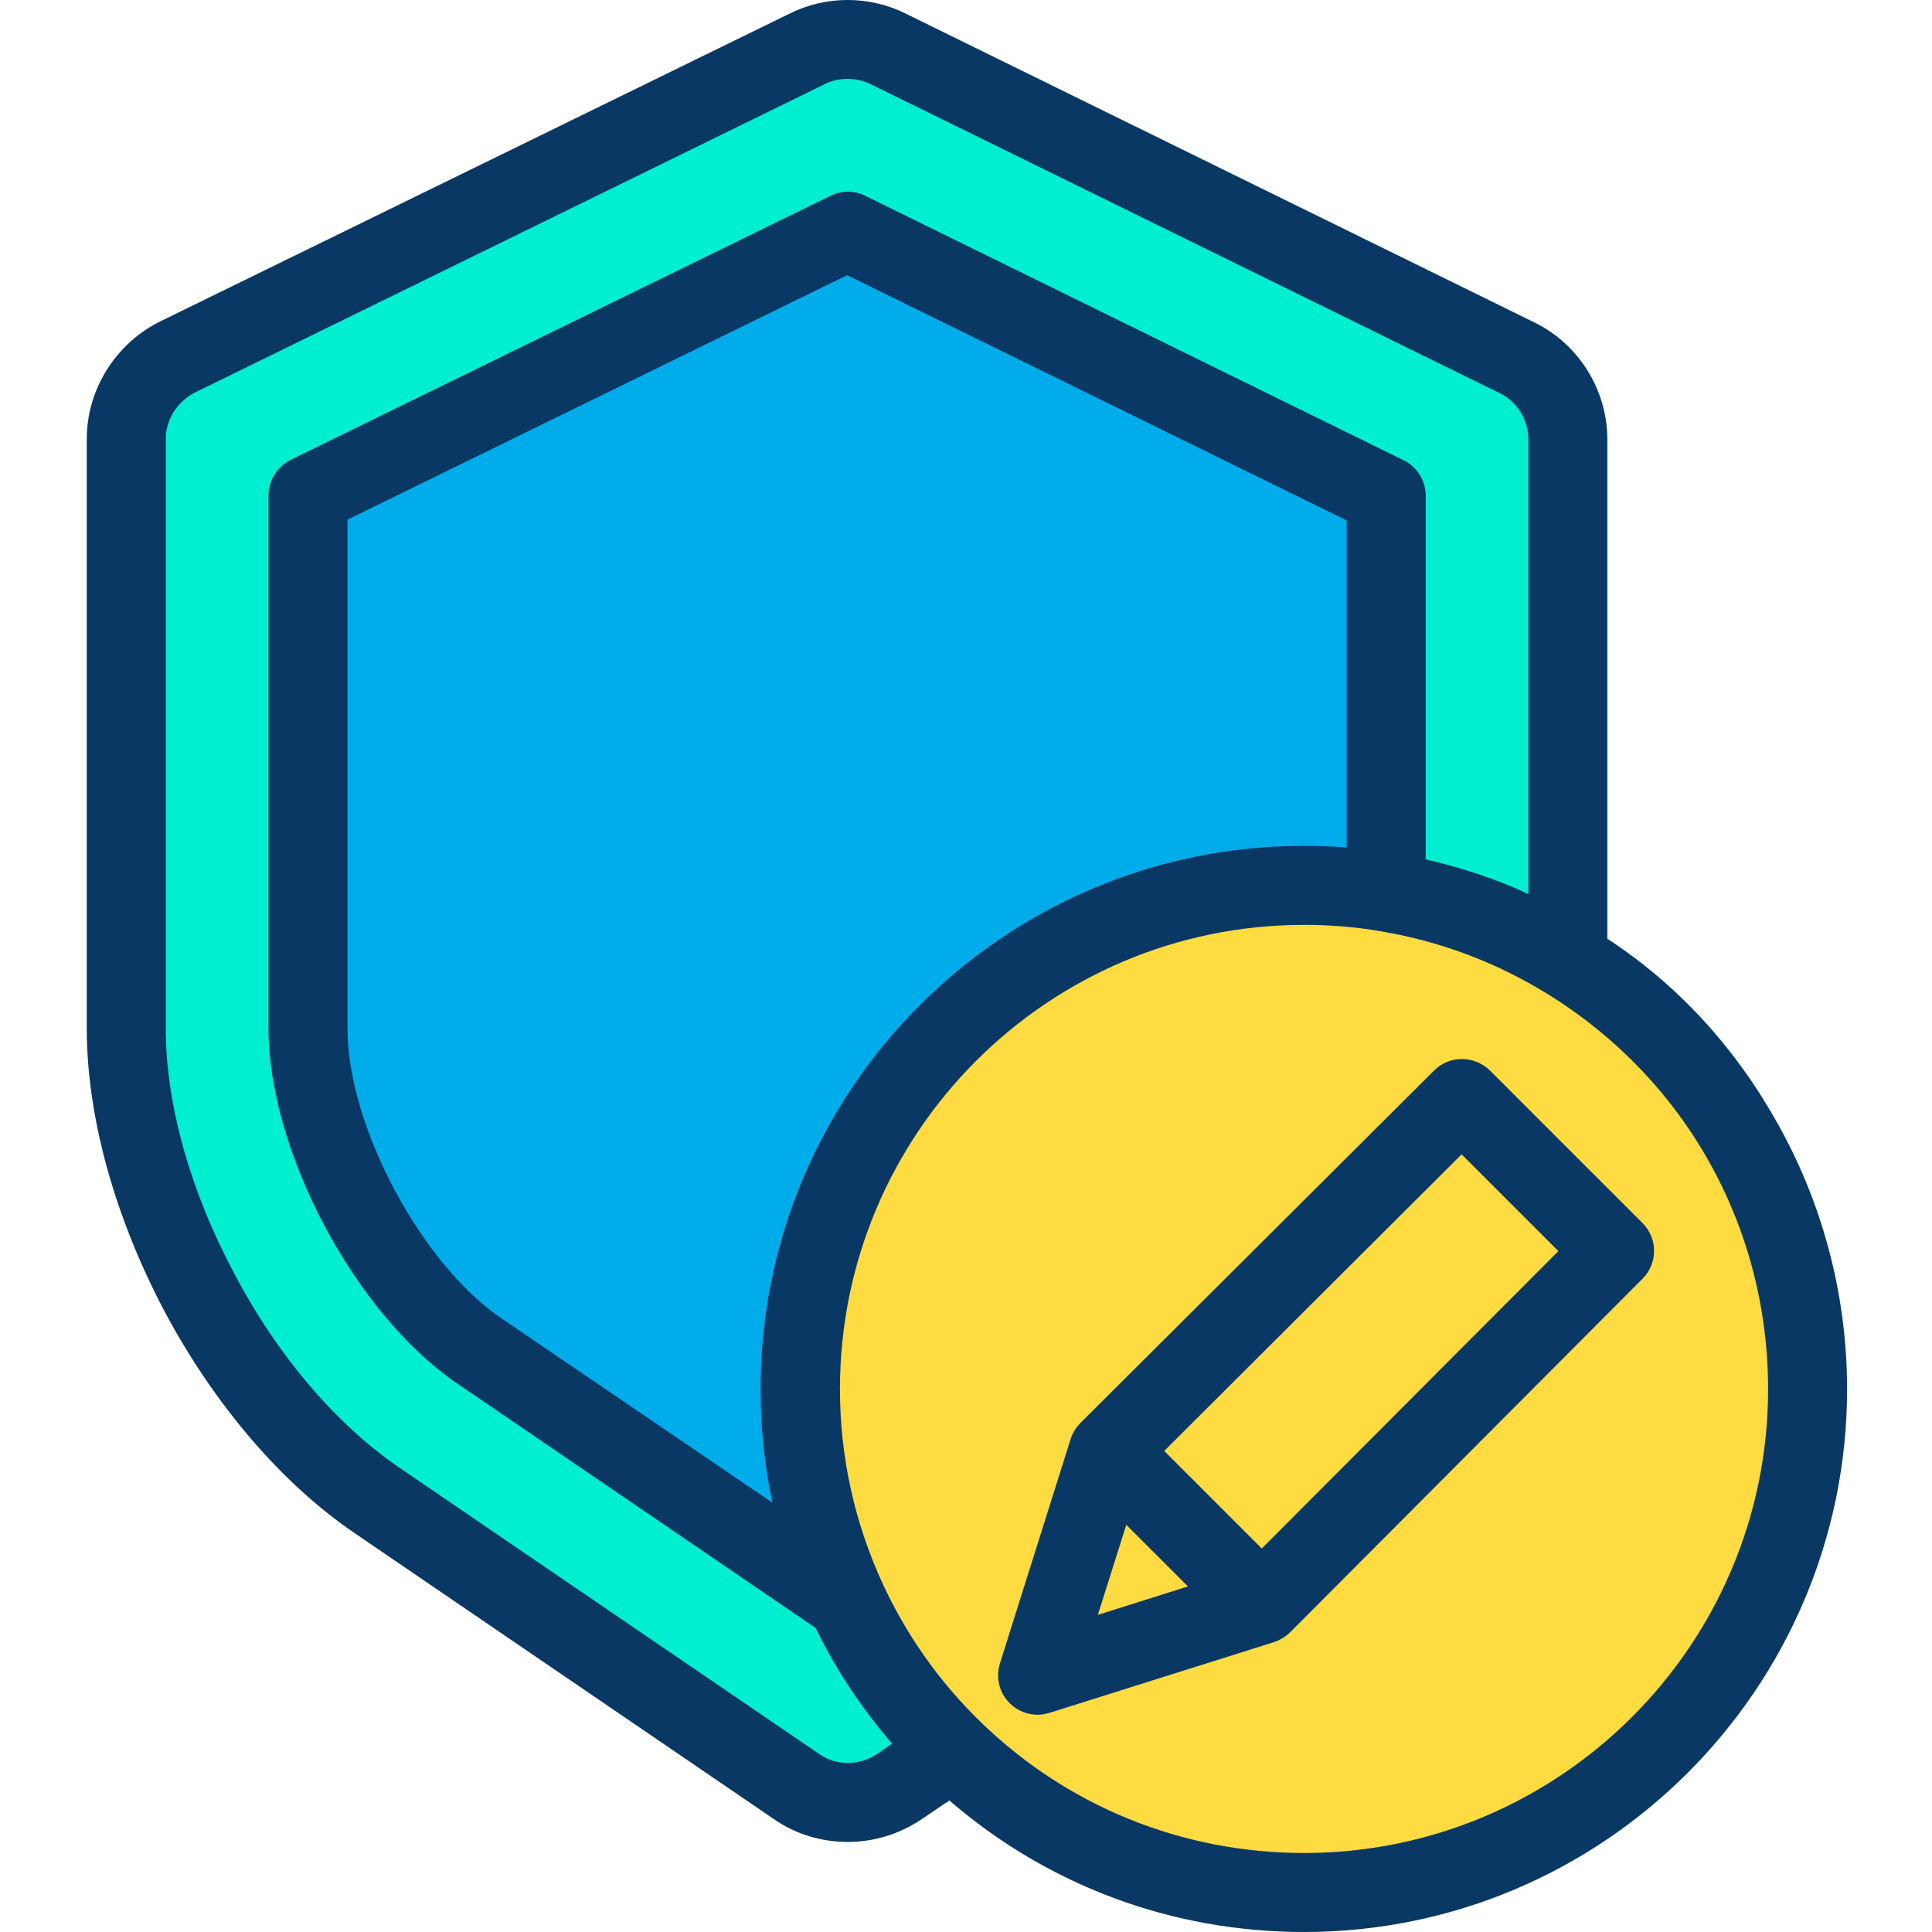
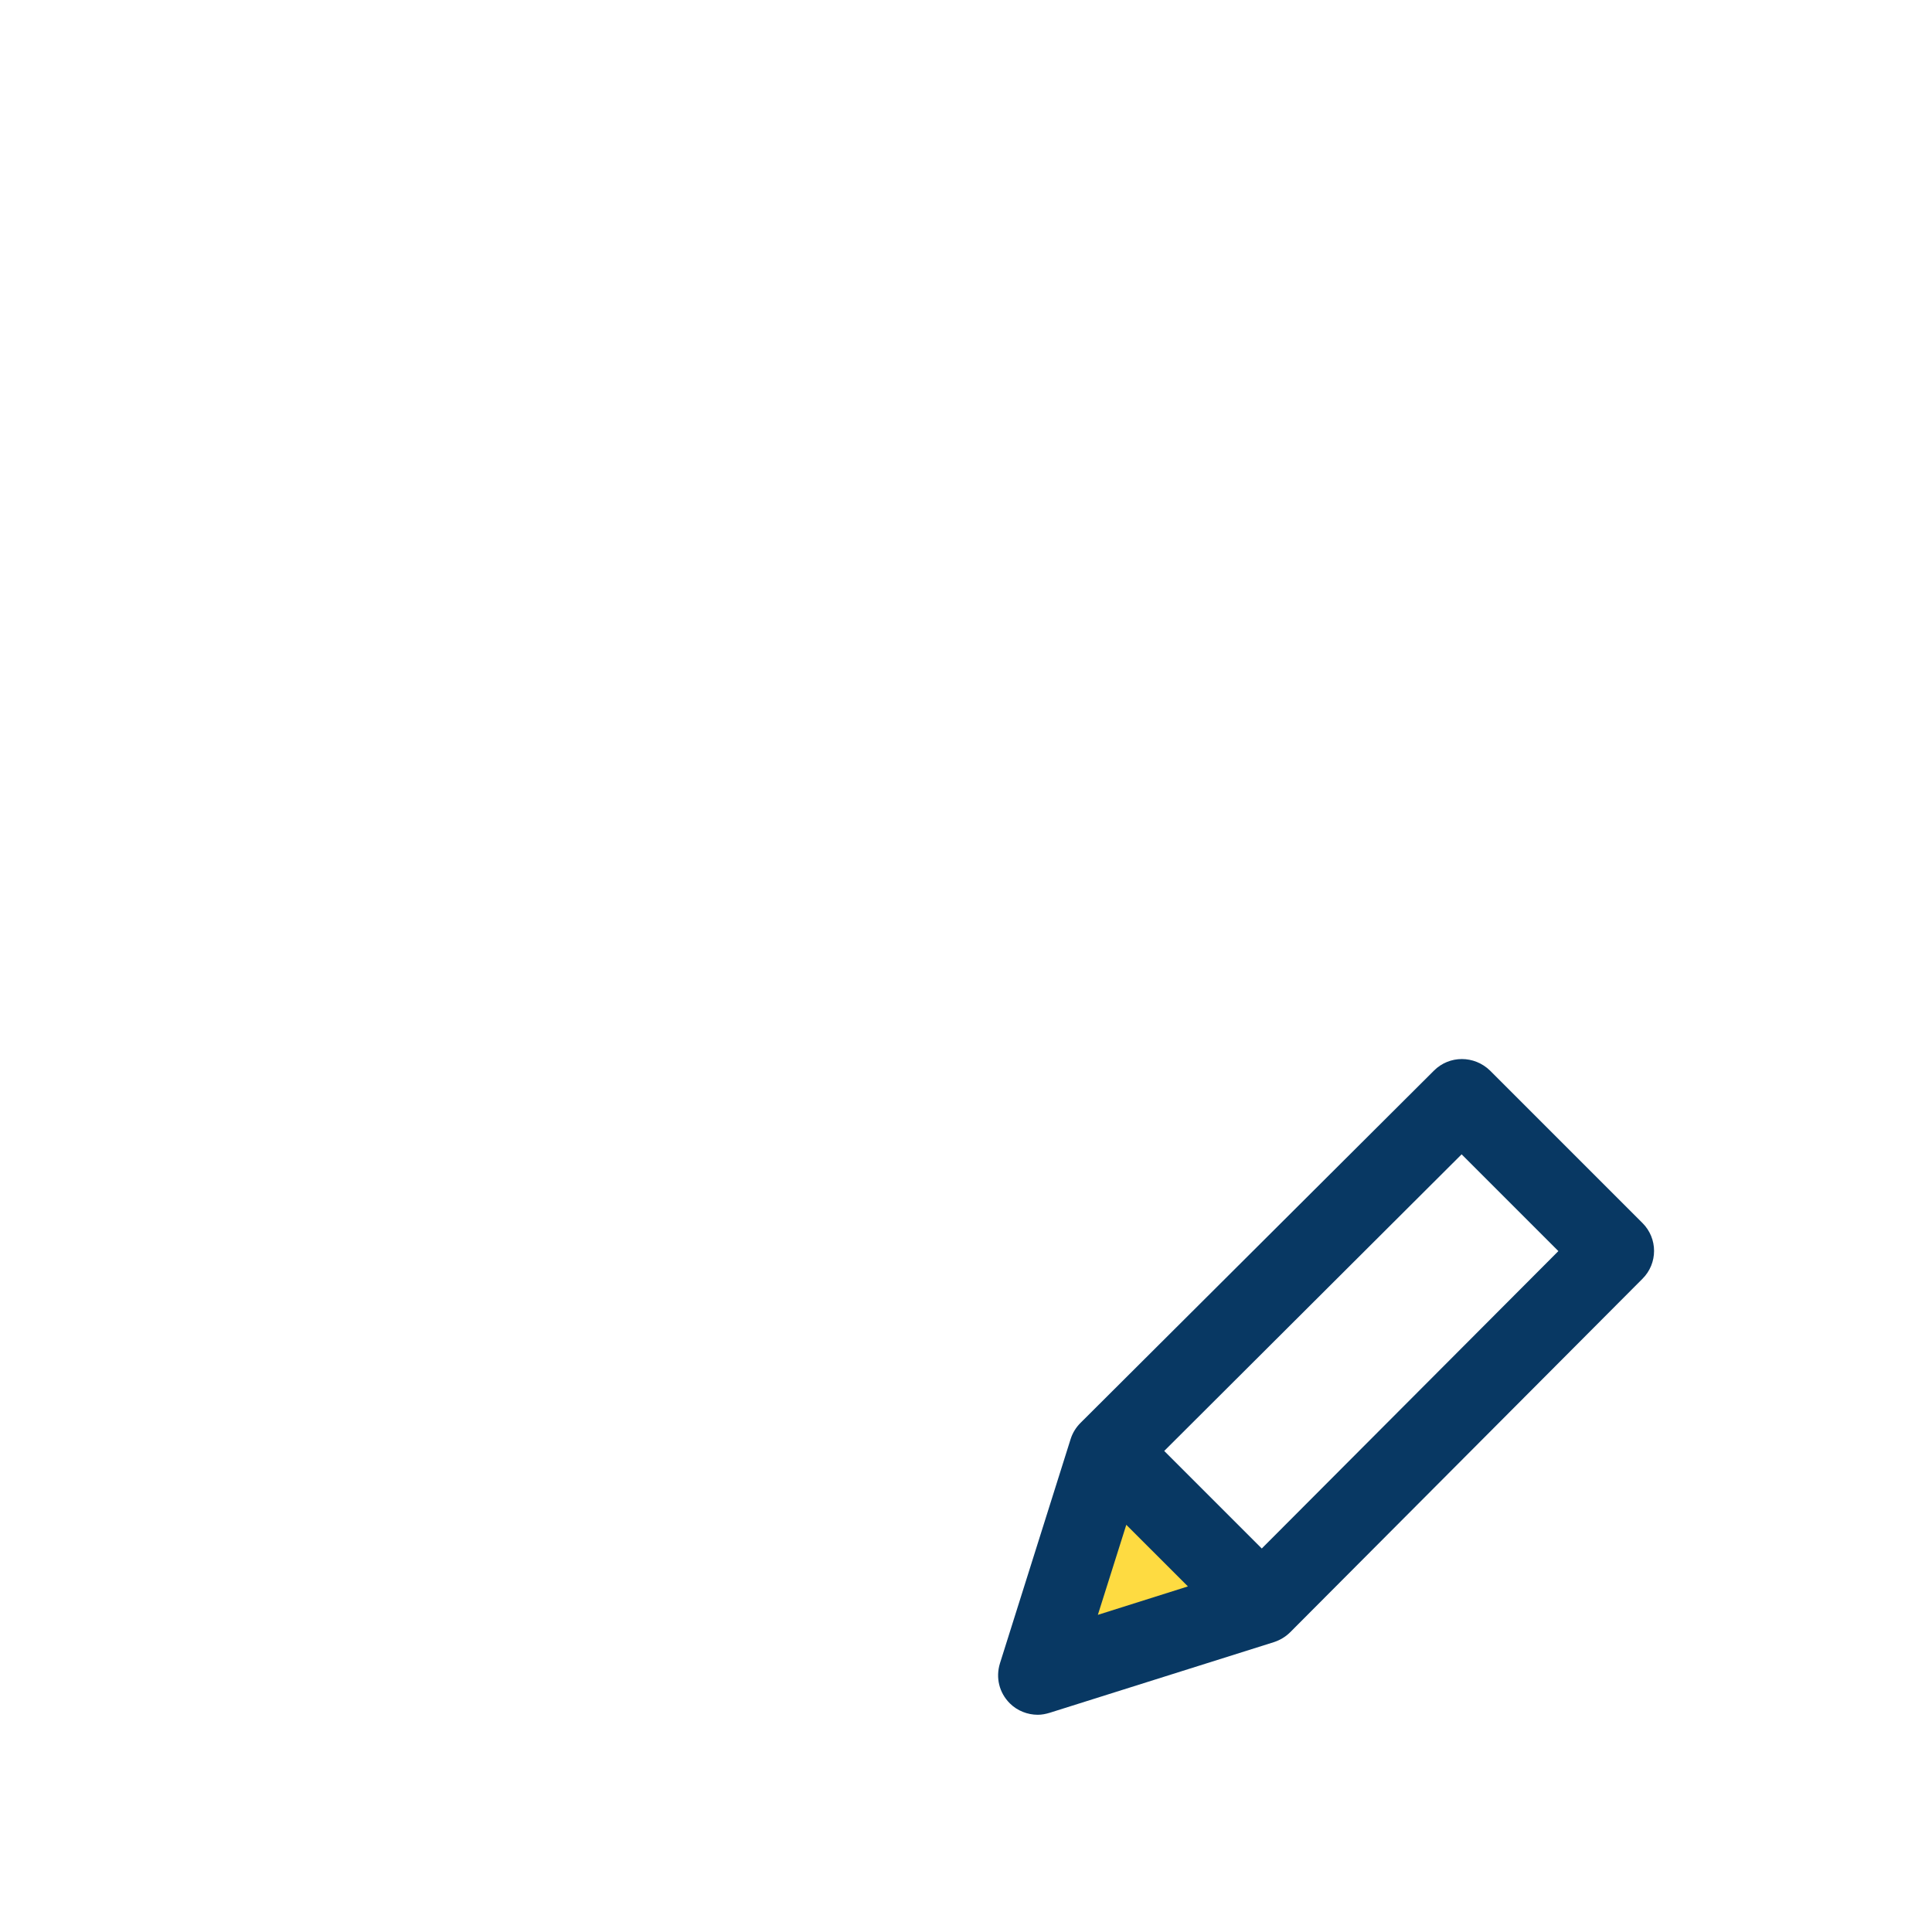
<svg xmlns="http://www.w3.org/2000/svg" height="512pt" viewBox="-23 0 512 512" width="512pt">
-   <path d="M270.668 384.516l-18.734 59.45 59.45-18.736 93.362-93.675-40.402-40.4zm-41.133 79.234c-11.62-11.305-21.144-24.598-28.05-39.46-7.958-17.06-12.352-36.11-12.352-56.31 0-73.687 59.762-133.45 133.45-133.45 7.43 0 14.757.63 21.98 1.78 17.37 2.827 33.597 9.104 47.933 17.897 38.203 23.445 63.64 65.625 63.64 113.773 0 73.684-59.765 133.45-133.45 133.45-36.32.1-69.186-14.235-93.15-37.68zm0 0" fill="#FEDB41" />
-   <path d="M404.742 331.555l-93.36 93.675-40.714-40.714 93.676-93.36zm0 0" fill="#FEDB41" />
-   <path d="M392.602 116.47V254l-.207.313c-14.446-8.9-30.668-15.07-47.938-17.9v-104.98L201.69 61.31 58.927 131.222v141.3c0 29.098 21.04 68.872 45.113 85.305l97.444 66.46c6.907 14.864 16.43 28.157 28.05 39.462l-14.237 9.73c-4.082 2.83-8.79 4.188-13.606 4.188-4.71 0-9.522-1.36-13.604-4.188L76.824 397.602C39.774 372.375 10.78 317.426 10.78 272.63V116.257c0-9.21 5.236-17.586 13.5-21.664l166.84-81.746c6.7-3.246 14.548-3.246 21.247 0L379.207 94.8c8.164 4.083 13.395 12.458 13.395 21.67zm0 0" fill="#00EFD1" />
-   <path d="M344.457 131.434V236.31c-7.117-1.15-14.445-1.78-21.98-1.78-73.684 0-133.45 59.763-133.45 133.45 0 20.094 4.395 39.145 12.352 56.31l-97.446-66.462c-24.07-16.328-45.11-56.207-45.11-85.305v-141.3L201.69 61.31zm0 0" fill="#00ACEA" />
-   <path d="M311.383 425.23l-59.45 18.74 18.735-59.454zm0 0" fill="#FEDB41" />
+   <path d="M311.383 425.23l-59.45 18.74 18.735-59.454z" fill="#FEDB41" />
  <path d="M357.016 283.723l-93.676 93.363c-1.152 1.152-2.094 2.617-2.617 4.293l-18.735 59.448c-1.152 3.766-.207 7.742 2.617 10.57 1.99 1.99 4.71 3.036 7.43 3.036 1.047 0 2.094-.21 3.14-.524l59.45-18.734c1.57-.524 3.035-1.363 4.293-2.617l93.363-93.677c4.083-4.082 4.083-10.676 0-14.758l-40.4-40.402c-4.19-4.082-10.782-4.082-14.864 0zM275.48 404.09l16.33 16.328-23.865 7.535zm35.903 6.277l-25.852-25.85 78.814-78.607 25.64 25.645zm0 0" fill="#083863" />
-   <path d="M402.965 248.766V116.47c0-13.087-7.535-25.228-19.258-30.986L216.867 3.53c-9.523-4.706-20.933-4.706-30.457 0L19.47 85.173C7.745 90.93 0 103.176 0 116.258v156.37c0 23.34 7.434 49.927 20.516 74.73 13.187 24.81 31.086 45.74 50.45 58.93l111.257 75.884c5.757 3.976 12.562 5.965 19.468 5.965 6.912 0 13.712-2.094 19.47-5.965l7.43-5.027C254.758 499.755 287.727 512 322.582 512c79.336 0 143.914-64.578 143.914-143.914 0-25.016-6.594-49.72-18.94-71.277-10.888-19.263-25.75-35.697-44.59-48.044zM201.69 467.203c-2.717 0-5.44-.836-7.64-2.406L82.794 388.914c-16.54-11.305-32.238-29.516-43.75-51.496-11.62-21.77-18.11-44.797-18.11-64.79V116.26c0-5.13 3.14-9.945 7.747-12.246l166.94-81.746c3.77-1.883 8.27-1.778 12.036 0l166.84 81.957c4.606 2.3 7.535 7.01 7.535 12.246v120.468c-8.37-3.977-17.792-7.012-27.21-9.21v-96.294c0-3.977-2.2-7.64-5.757-9.418l-142.766-70.13c-2.93-1.464-6.28-1.464-9.21 0l-142.974 69.92c-3.558 1.78-5.965 5.44-5.965 9.42v141.297c0 32.55 22.922 75.57 49.82 93.993l95.14 64.89c5.443 11.094 12.247 21.352 20.306 30.668l-4.082 2.824c-2.3 1.47-4.918 2.305-7.64 2.305zm132.197-242.617c-4.188-.313-7.54-.418-11.41-.418-79.336 0-143.914 64.578-143.914 143.914 0 10.258 1.046 20.31 3.136 30.145l-72.01-48.985c-21.143-14.44-40.608-50.97-40.608-76.613V137.714l132.402-64.79 132.403 64.997zm-11.305 266.48c-32.238 0-62.695-12.35-85.723-34.75-10.782-10.464-19.47-22.71-25.852-36.42-7.535-16.33-11.41-33.705-11.41-51.814 0-67.82 55.16-122.98 122.984-122.98 6.8 0 13.606.523 20.2 1.675 15.698 2.614 30.562 8.16 44.167 16.536 36.738 22.61 58.613 61.753 58.613 104.875 0 67.718-55.157 122.878-122.98 122.878zm0 0" fill="#083863" />
</svg>